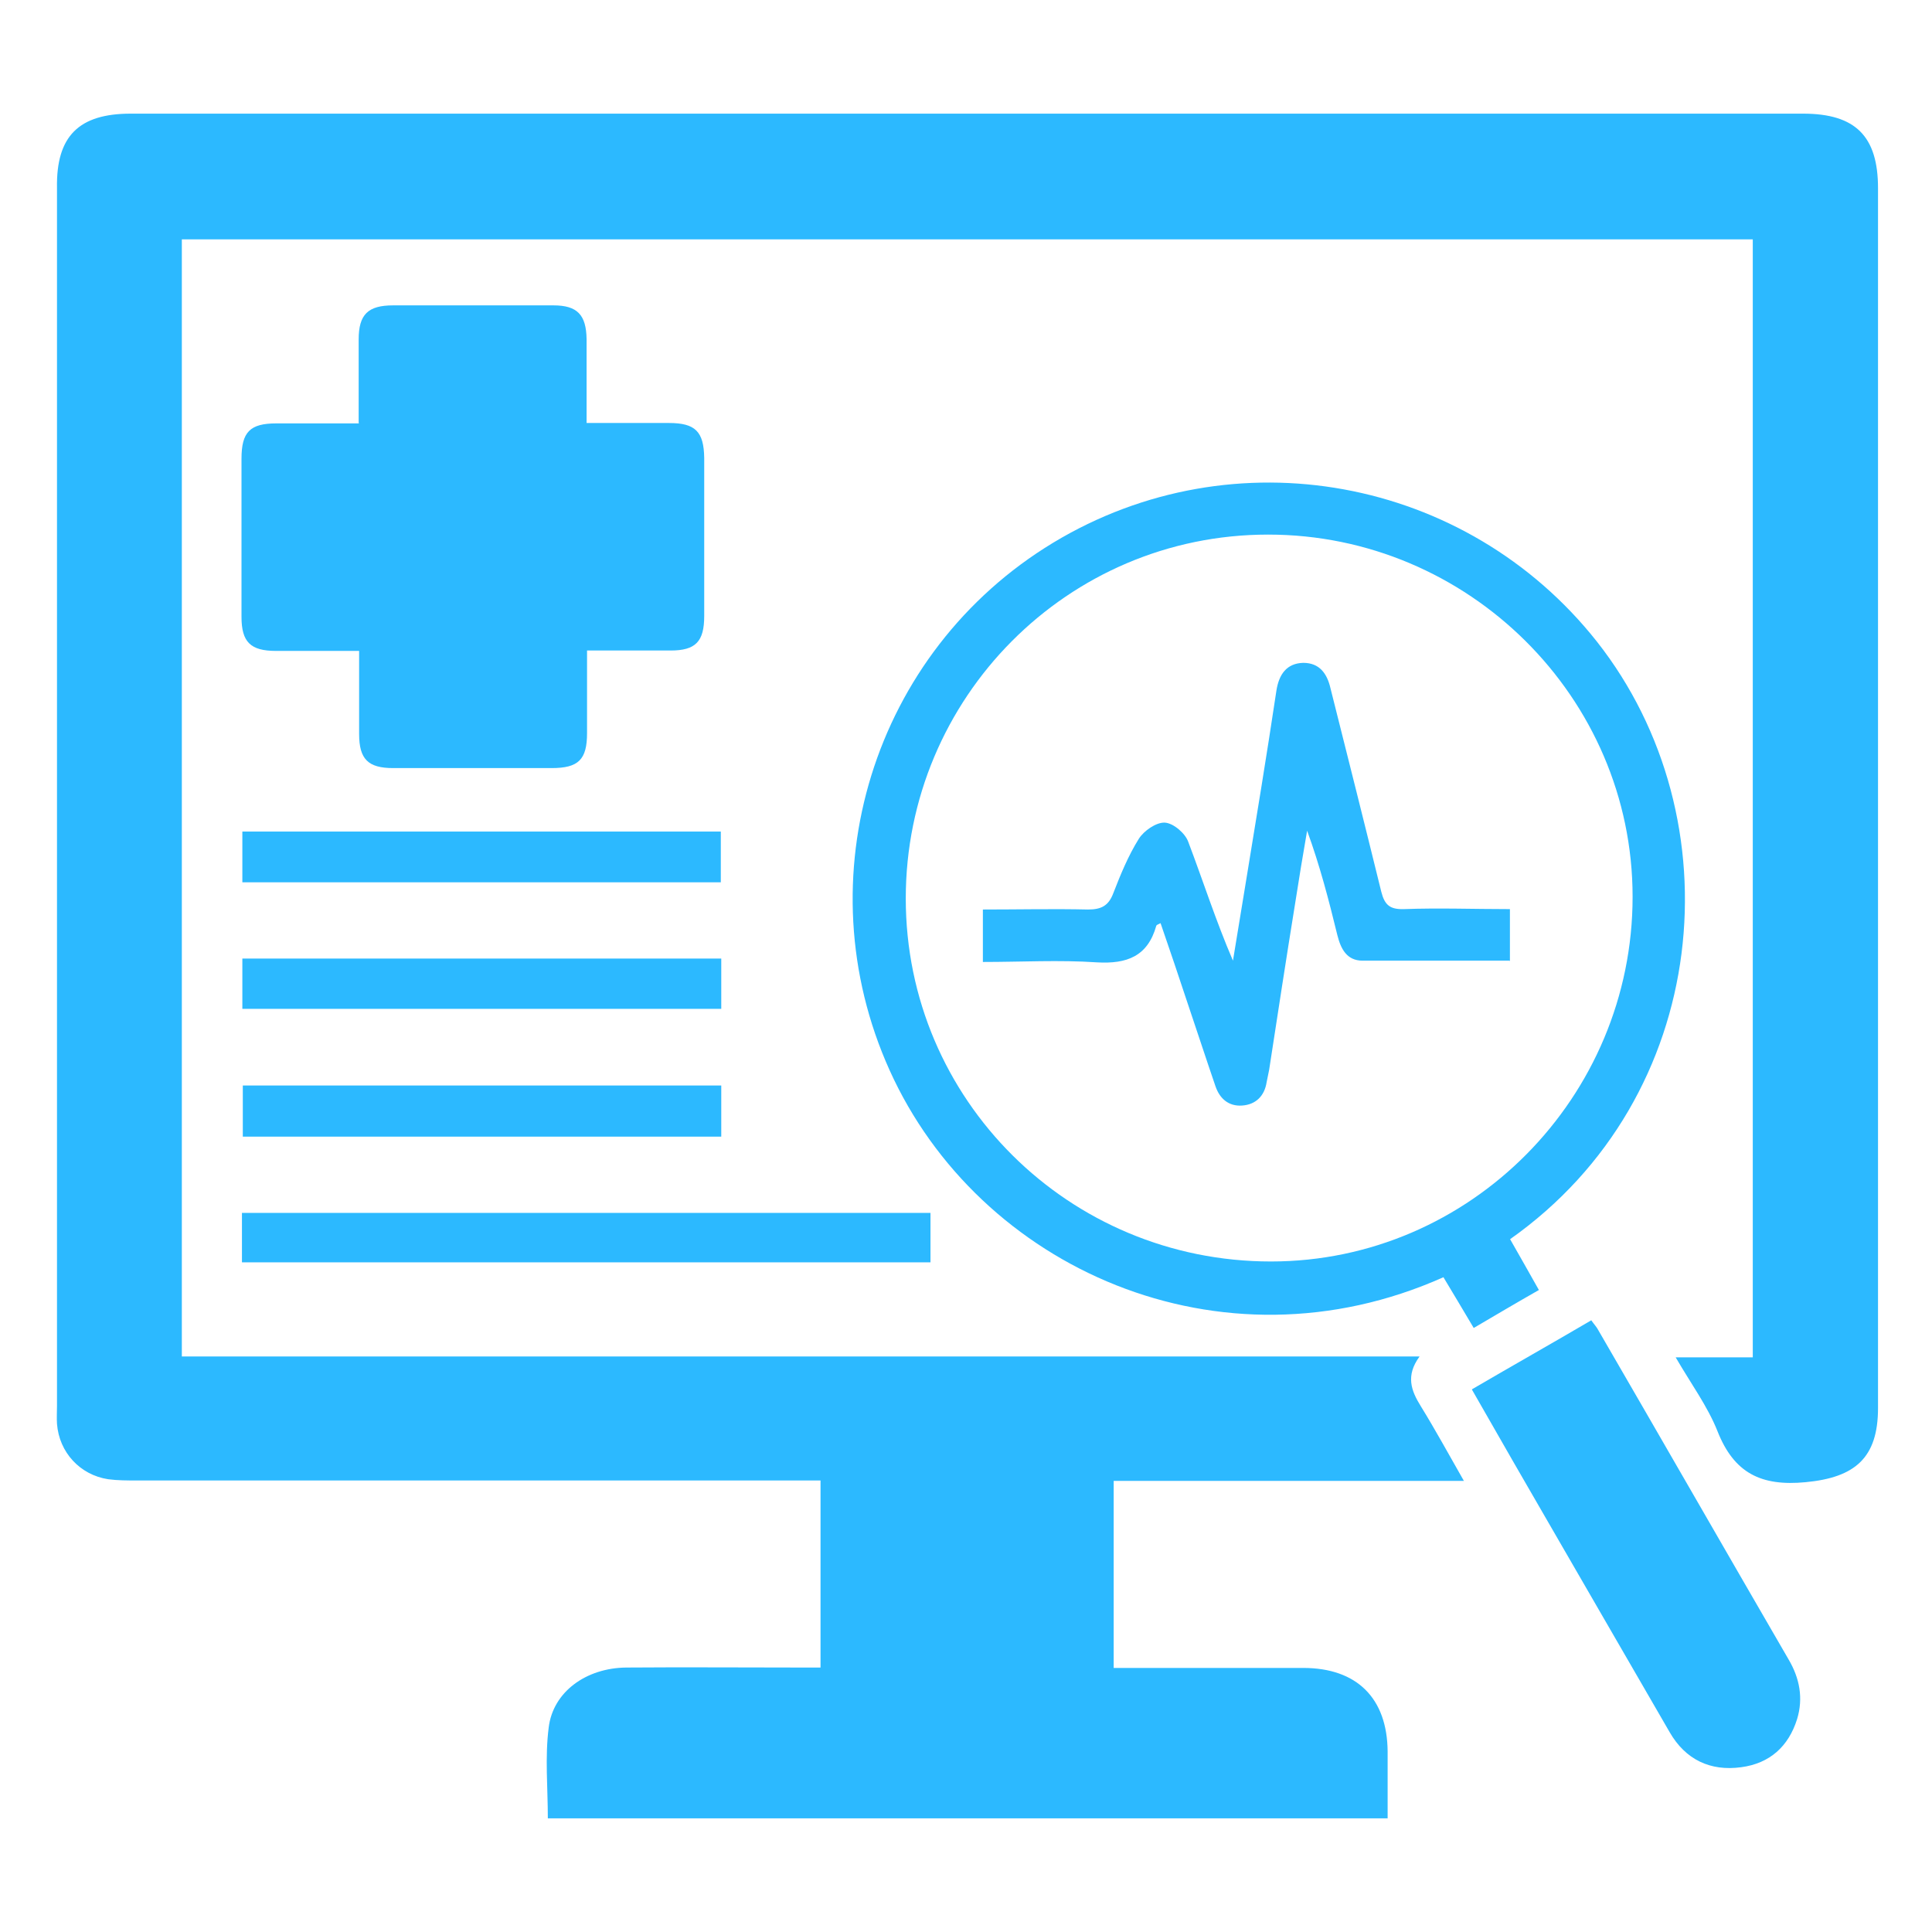
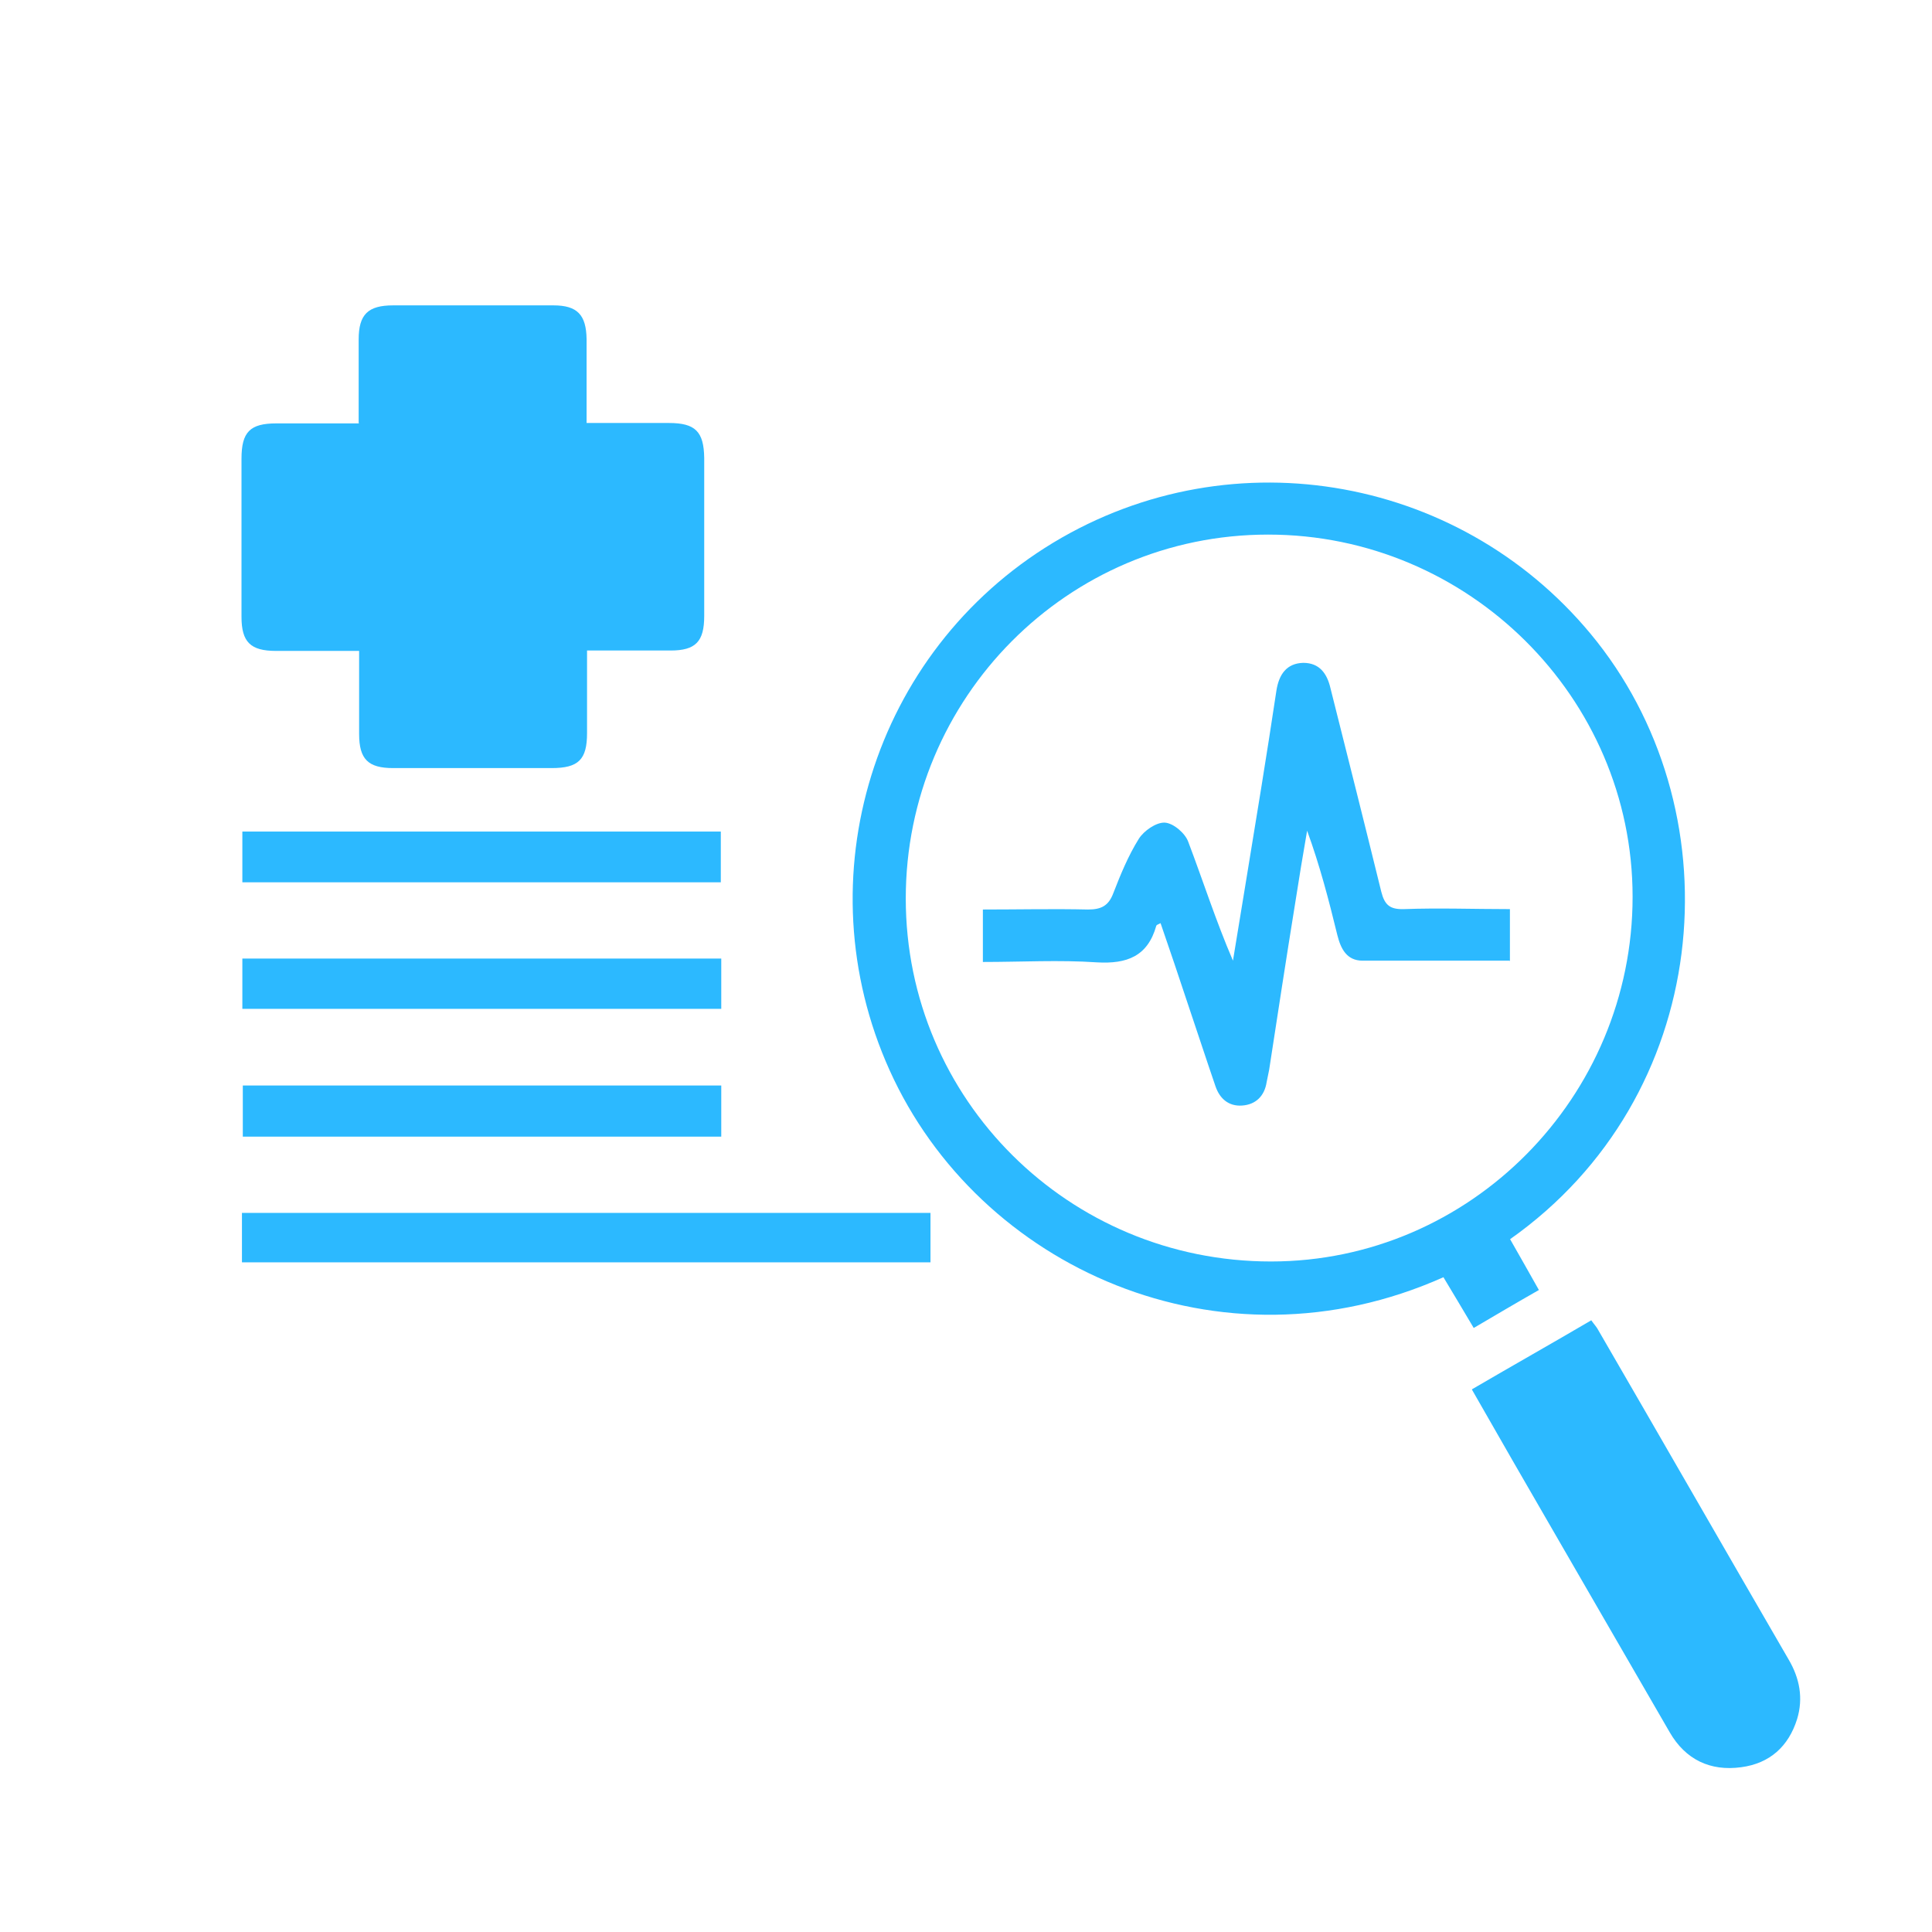
<svg xmlns="http://www.w3.org/2000/svg" width="34" height="34" viewBox="0 0 34 34" fill="none">
-   <path d="M24.982 23.872C24.735 24.209 24.832 24.472 25.005 24.749C25.26 25.162 25.492 25.589 25.762 26.061H19.599V29.353C19.711 29.353 19.824 29.353 19.929 29.353C20.933 29.353 21.931 29.353 22.935 29.353C23.88 29.353 24.413 29.886 24.42 30.823C24.42 31.205 24.42 31.595 24.42 32H9.641C9.641 31.46 9.589 30.928 9.656 30.403C9.731 29.773 10.316 29.353 11.021 29.346C12.041 29.338 13.068 29.346 14.088 29.346C14.2 29.346 14.312 29.346 14.44 29.346V26.054C14.305 26.054 14.178 26.054 14.05 26.054C10.166 26.054 6.29 26.054 2.405 26.054C2.241 26.054 2.068 26.054 1.903 26.032C1.408 25.956 1.041 25.559 1.003 25.057C0.996 24.952 1.003 24.847 1.003 24.742C1.003 17.596 1.003 10.45 1.003 3.305C0.988 2.397 1.386 2 2.301 2C12.108 2 21.923 2 31.731 2C32.653 2 33.05 2.397 33.05 3.312C33.05 10.465 33.05 17.626 33.05 24.779C33.05 25.657 32.645 26.002 31.776 26.084C30.996 26.159 30.516 25.927 30.224 25.184C30.051 24.749 29.759 24.352 29.489 23.887H30.846V4.212H3.2V23.872H24.99H24.982Z" fill="#2CB9FF" />
  <path d="M6.312 7.444C6.312 6.926 6.312 6.454 6.312 5.974C6.312 5.532 6.477 5.374 6.919 5.374C7.857 5.374 8.794 5.374 9.739 5.374C10.159 5.374 10.316 5.539 10.323 5.967C10.323 6.446 10.323 6.926 10.323 7.444C10.818 7.444 11.298 7.444 11.771 7.444C12.236 7.444 12.386 7.594 12.393 8.058C12.393 8.988 12.393 9.918 12.393 10.84C12.393 11.29 12.243 11.448 11.801 11.448C11.321 11.448 10.848 11.448 10.331 11.448C10.331 11.95 10.331 12.422 10.331 12.902C10.331 13.367 10.181 13.517 9.709 13.517C8.779 13.517 7.849 13.517 6.919 13.517C6.477 13.517 6.32 13.36 6.32 12.917C6.32 12.437 6.32 11.965 6.32 11.455C5.81 11.455 5.337 11.455 4.857 11.455C4.407 11.455 4.25 11.298 4.25 10.855C4.25 9.926 4.25 8.996 4.25 8.073C4.25 7.601 4.4 7.451 4.865 7.451C5.337 7.451 5.802 7.451 6.32 7.451L6.312 7.444Z" fill="#2CB9FF" />
  <path d="M26.572 21.802C26.737 22.087 26.894 22.372 27.082 22.702C26.699 22.92 26.332 23.137 25.935 23.37C25.747 23.055 25.575 22.762 25.402 22.477C21.473 24.232 17.222 22.312 15.655 18.833C14.133 15.459 15.362 11.47 18.534 9.551C21.713 7.631 25.807 8.388 28.102 11.29C30.561 14.409 30.126 19.306 26.572 21.81V21.802ZM22.313 9.408C18.789 9.408 15.94 12.28 15.94 15.812C15.94 19.351 18.811 22.2 22.366 22.2C25.875 22.2 28.731 19.306 28.731 15.782C28.731 12.272 25.837 9.408 22.32 9.408H22.313Z" fill="#2CB9FF" />
  <path d="M25.905 24.449C26.624 24.029 27.314 23.64 28.004 23.235C28.049 23.302 28.102 23.355 28.131 23.415C29.249 25.342 30.358 27.276 31.476 29.203C31.671 29.533 31.738 29.886 31.626 30.253C31.476 30.733 31.146 31.033 30.643 31.1C30.096 31.175 29.661 30.965 29.384 30.485C28.701 29.308 28.019 28.123 27.337 26.946C26.864 26.129 26.392 25.312 25.905 24.457V24.449Z" fill="#2CB9FF" />
  <path d="M4.258 22.215V21.345H16.375V22.215H4.258Z" fill="#2CB9FF" />
  <path d="M12.693 16.869V17.754H4.265V16.869H12.685H12.693Z" fill="#2CB9FF" />
-   <path d="M12.693 20.003H4.273V19.103H12.693V20.003Z" fill="#2CB9FF" />
+   <path d="M12.693 20.003H4.273V19.103H12.693Z" fill="#2CB9FF" />
  <path d="M12.685 15.527H4.265V14.634H12.685V15.527Z" fill="#2CB9FF" />
  <path d="M26.564 16.906C25.687 16.906 24.832 16.906 23.978 16.906C23.7 16.906 23.595 16.696 23.535 16.456C23.385 15.841 23.228 15.234 23.003 14.619C22.928 15.047 22.86 15.467 22.793 15.894C22.635 16.869 22.485 17.851 22.335 18.826C22.32 18.901 22.305 18.968 22.291 19.043C22.253 19.291 22.096 19.441 21.856 19.456C21.623 19.471 21.466 19.336 21.391 19.118C21.226 18.638 21.068 18.151 20.903 17.664C20.746 17.191 20.588 16.719 20.424 16.246C20.378 16.269 20.356 16.276 20.349 16.291C20.198 16.831 19.831 16.966 19.306 16.936C18.646 16.891 17.979 16.929 17.297 16.929V16.006C17.927 16.006 18.541 15.992 19.149 16.006C19.381 16.006 19.509 15.939 19.591 15.722C19.719 15.392 19.854 15.062 20.041 14.762C20.131 14.619 20.349 14.469 20.498 14.477C20.648 14.484 20.858 14.664 20.911 14.814C21.173 15.504 21.398 16.209 21.698 16.906C21.773 16.464 21.841 16.021 21.916 15.579C22.103 14.439 22.291 13.3 22.463 12.152C22.508 11.867 22.643 11.673 22.935 11.665C23.22 11.665 23.355 11.852 23.415 12.115C23.715 13.307 24.015 14.499 24.308 15.692C24.367 15.924 24.457 16.006 24.705 15.999C25.32 15.976 25.935 15.999 26.572 15.999V16.914L26.564 16.906Z" fill="#2CB9FF" />
</svg>